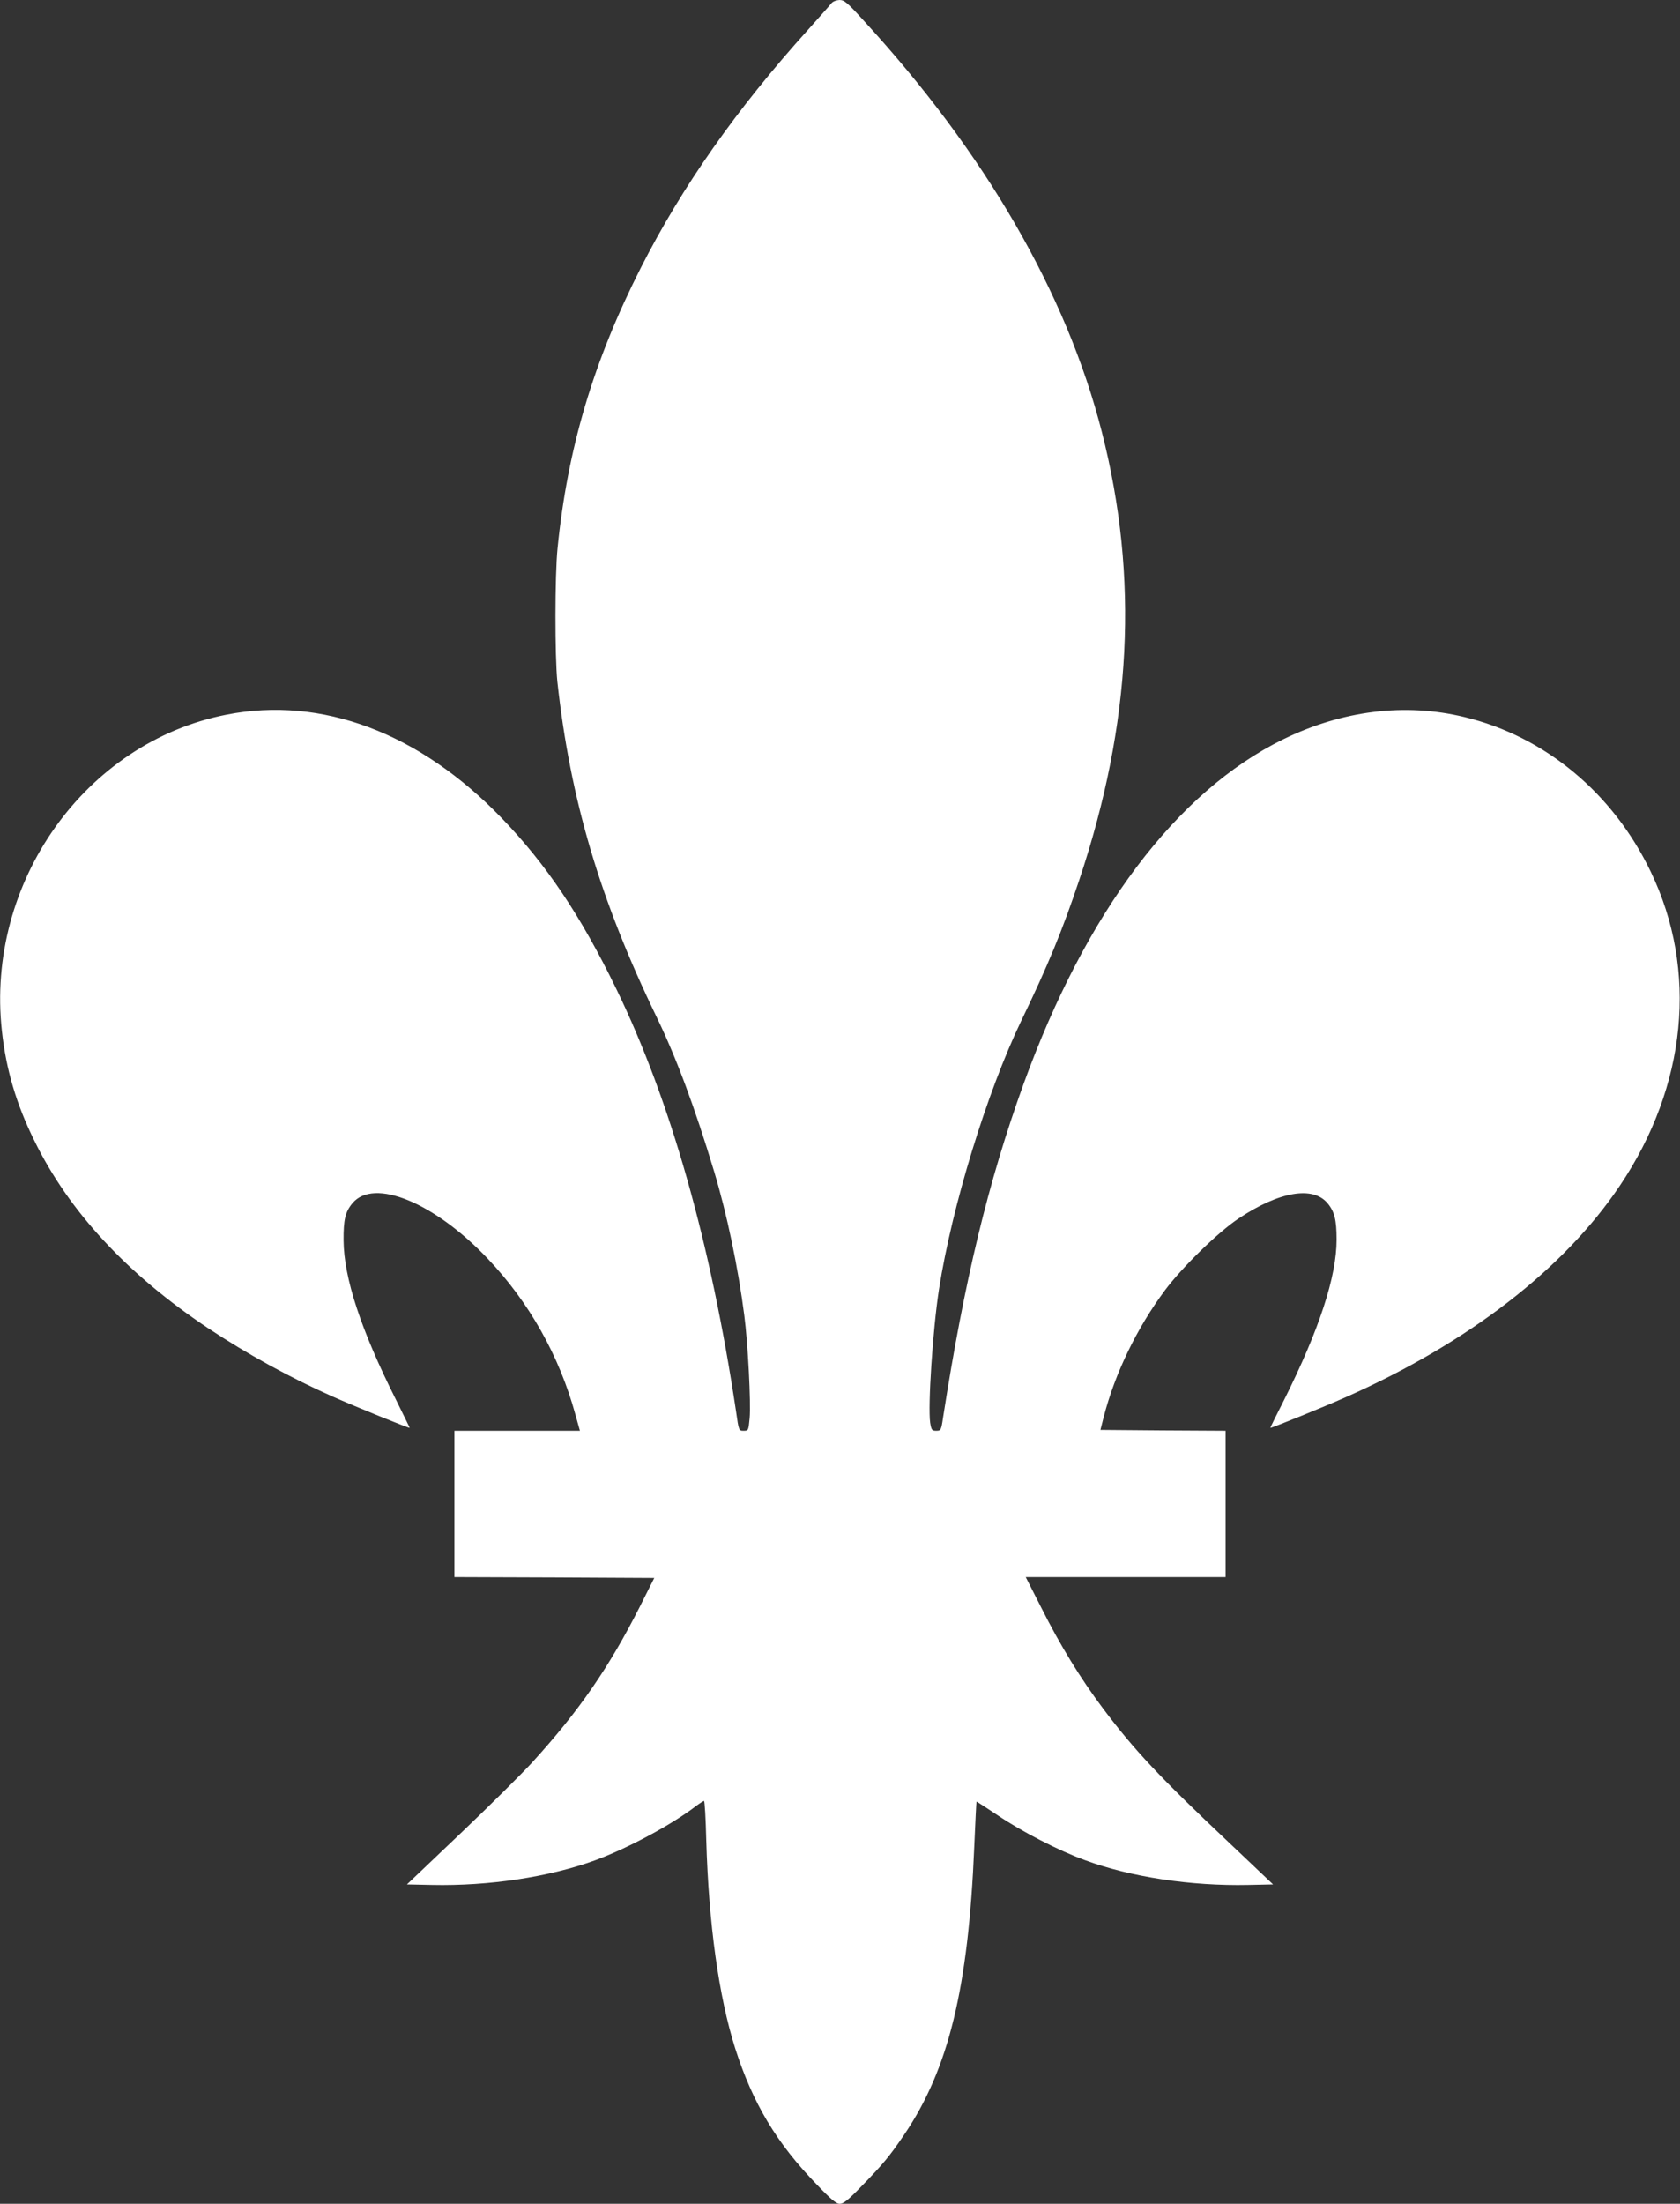
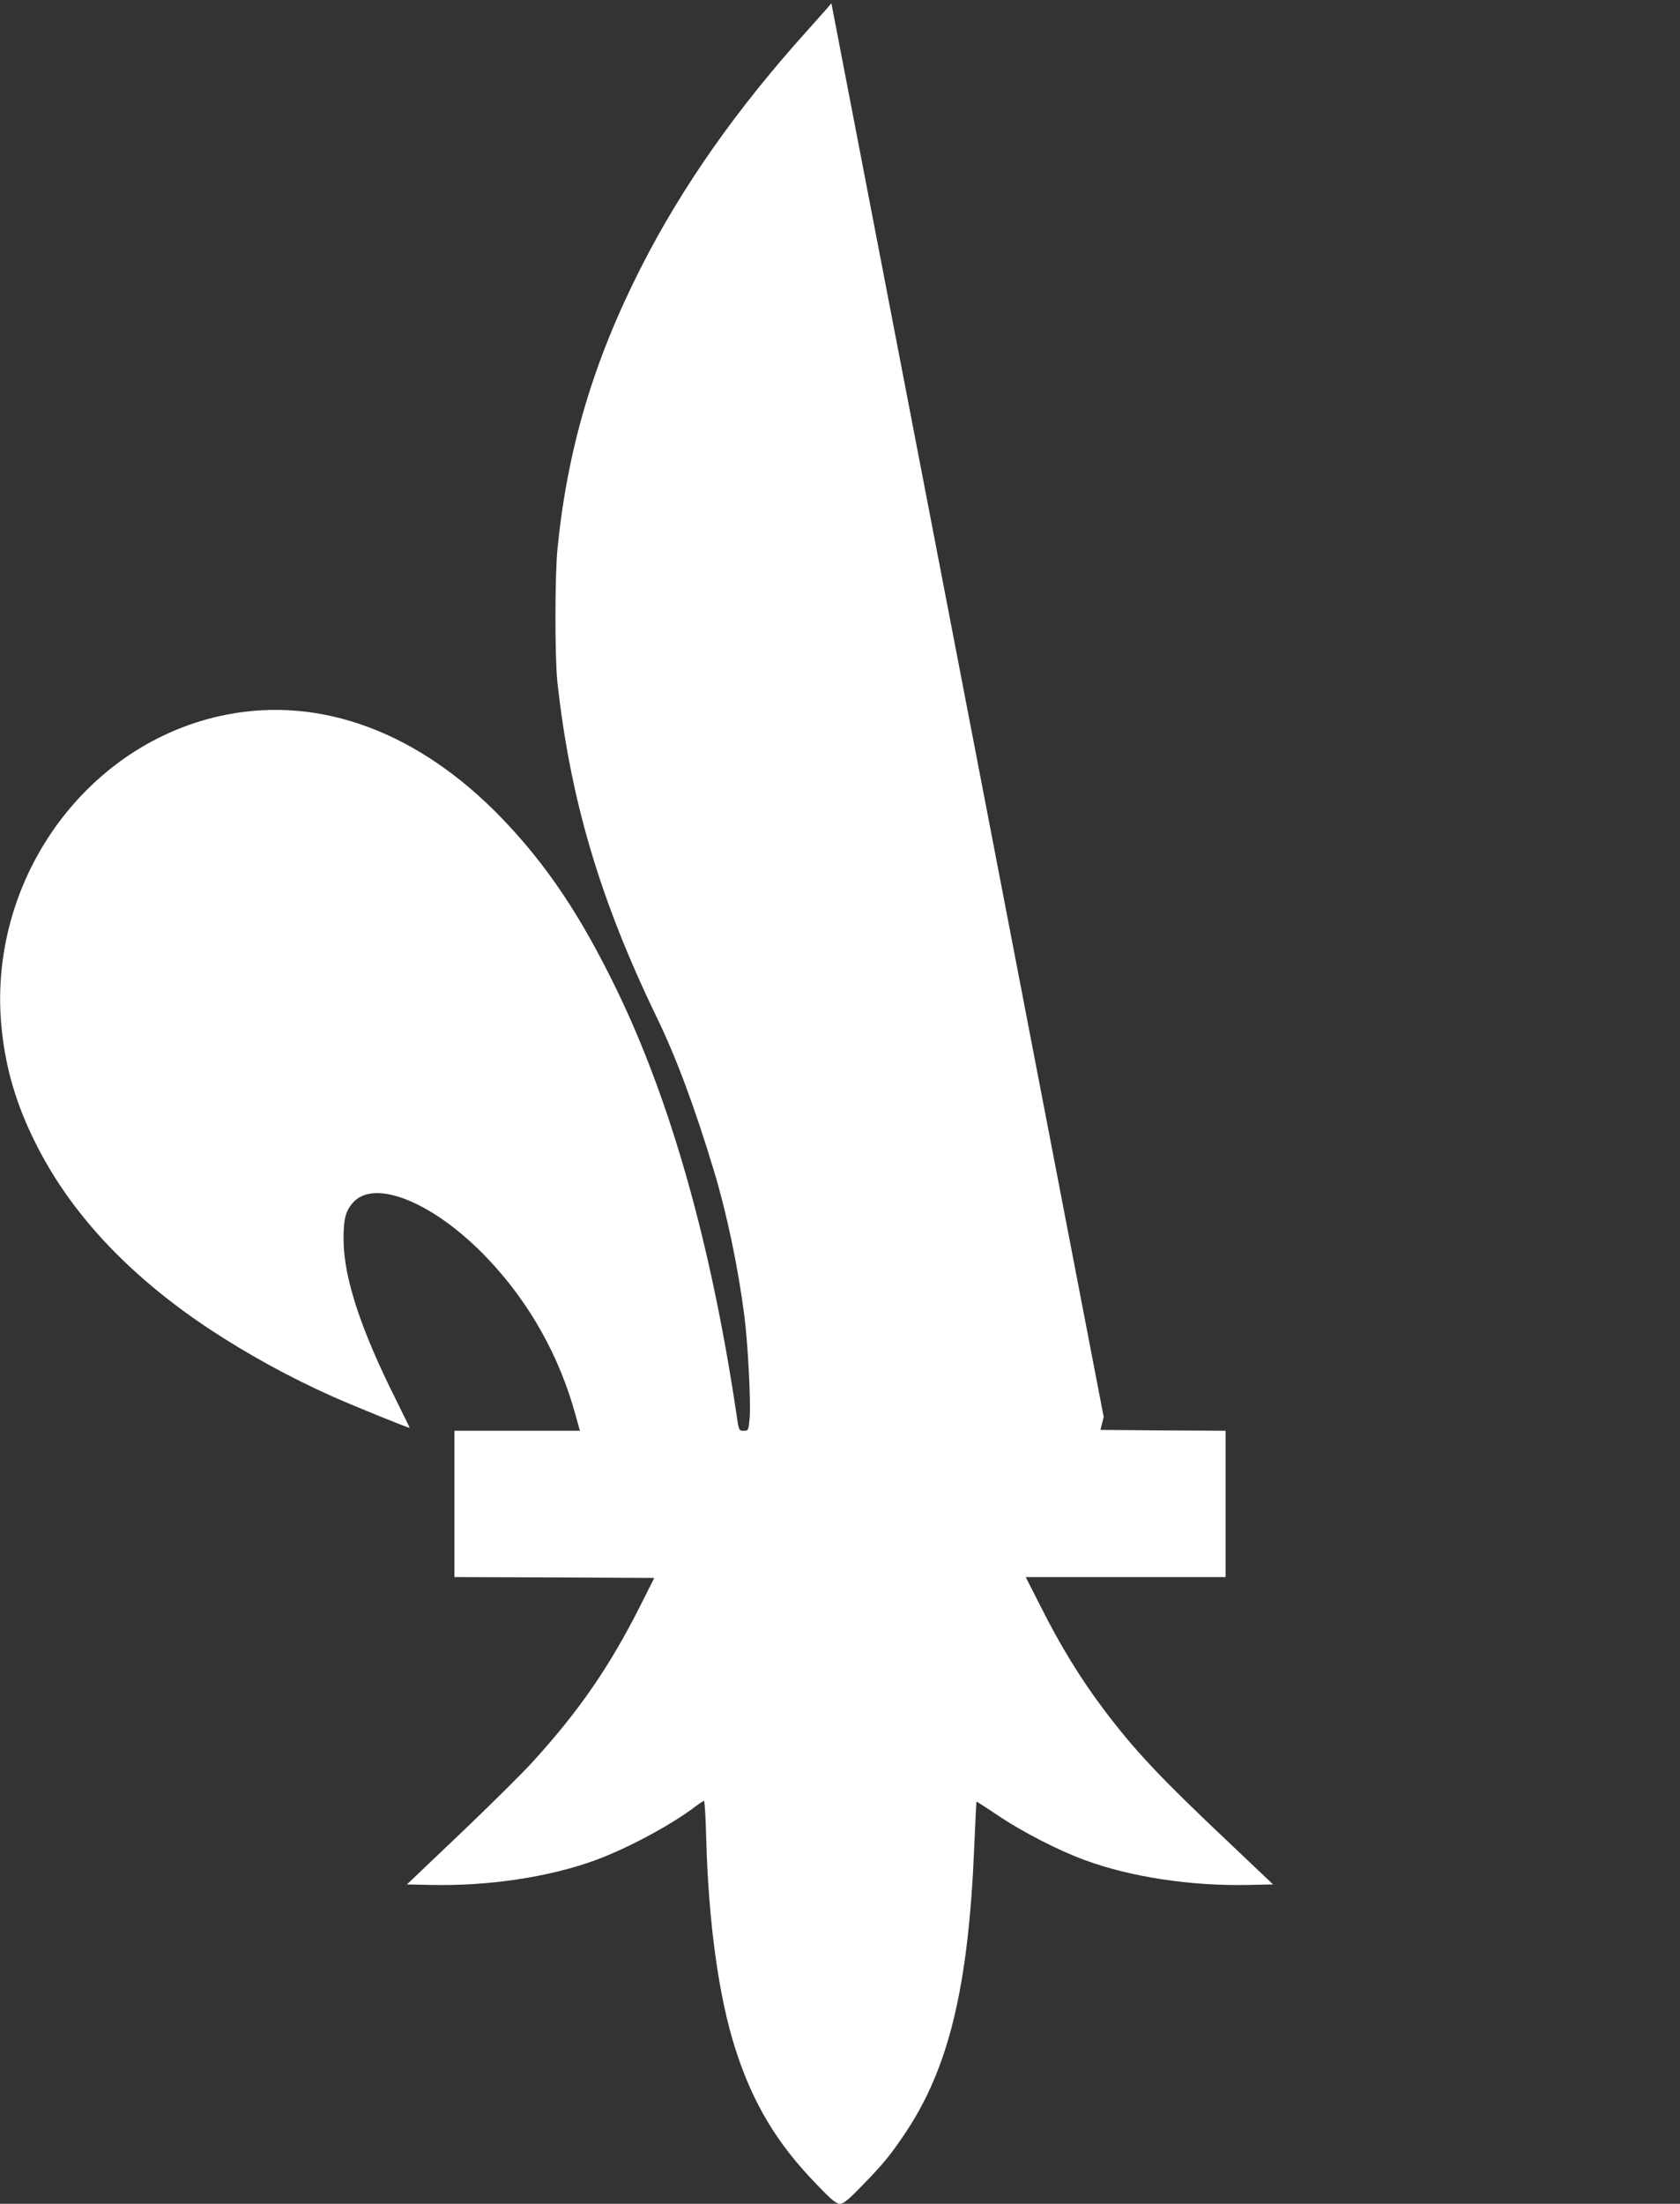
<svg xmlns="http://www.w3.org/2000/svg" version="1.0" width="976pt" height="1280pt" viewBox="0 0 976 1280" preserveAspectRatio="xMidYMid meet">
  <rect x="0" y="0" width="976" height="1280" fill="#333333" stroke="none" />
  <g transform="translate(0,1280) scale(0.1,-0.1)" fill="#ffffff" stroke="none">
-     <path d="M4830 12781 c-8 -11 -69 -79 -135 -153 -416 -461 -732 -911 -972 -1383 -276 -544 -426 -1050 -484 -1630 -16 -158 -16 -629 -1 -775 75 -684 247 -1266 578 -1950 112 -231 220 -520 333 -895 74 -245 139 -556 175 -835 21 -160 39 -510 31 -597 -7 -72 -7 -73 -35 -73 -28 0 -28 0 -44 113 -147 979 -380 1803 -695 2452 -208 428 -406 723 -666 993 -479 497 -1046 710 -1600 601 -821 -161 -1399 -975 -1304 -1837 24 -223 84 -426 189 -638 201 -411 540 -776 1010 -1089 225 -149 474 -286 724 -397 121 -54 446 -186 446 -181 0 2 -36 75 -79 162 -205 408 -303 708 -305 926 -1 121 10 167 52 217 124 148 475 4 784 -321 242 -254 418 -567 511 -908 l26 -93 -365 0 -364 0 0 -425 0 -425 581 -2 580 -3 -83 -165 c-178 -352 -354 -608 -626 -906 -60 -66 -249 -253 -419 -415 l-309 -294 146 -3 c330 -7 681 46 947 143 188 69 442 205 582 312 24 18 47 33 51 33 4 0 10 -102 13 -227 14 -489 73 -910 168 -1210 102 -319 241 -551 473 -790 85 -89 114 -113 135 -113 21 0 50 23 127 103 122 125 163 174 248 300 257 380 372 850 406 1672 6 143 12 260 13 261 1 1 58 -36 127 -82 138 -93 351 -203 503 -258 265 -98 616 -151 948 -144 l145 3 -253 240 c-406 383 -554 541 -735 782 -130 173 -248 365 -359 586 l-90 177 581 0 580 0 0 425 0 425 -364 2 -363 3 19 75 c66 255 192 515 356 736 101 135 308 337 428 417 236 157 431 190 516 89 41 -49 53 -97 53 -212 0 -215 -101 -523 -304 -929 -45 -88 -81 -162 -81 -164 0 -5 325 127 445 181 707 314 1262 743 1586 1226 389 579 455 1250 179 1823 -220 458 -614 785 -1081 898 -346 84 -710 39 -1054 -129 -619 -303 -1147 -1004 -1509 -2003 -206 -570 -344 -1144 -467 -1935 -11 -76 -13 -78 -40 -78 -25 0 -28 4 -35 46 -14 98 15 542 51 775 76 486 279 1146 478 1560 156 323 238 523 336 815 306 913 349 1758 132 2606 -206 806 -678 1620 -1382 2387 -97 107 -114 121 -142 121 -19 -1 -38 -8 -47 -19z" />
+     <path d="M4830 12781 c-8 -11 -69 -79 -135 -153 -416 -461 -732 -911 -972 -1383 -276 -544 -426 -1050 -484 -1630 -16 -158 -16 -629 -1 -775 75 -684 247 -1266 578 -1950 112 -231 220 -520 333 -895 74 -245 139 -556 175 -835 21 -160 39 -510 31 -597 -7 -72 -7 -73 -35 -73 -28 0 -28 0 -44 113 -147 979 -380 1803 -695 2452 -208 428 -406 723 -666 993 -479 497 -1046 710 -1600 601 -821 -161 -1399 -975 -1304 -1837 24 -223 84 -426 189 -638 201 -411 540 -776 1010 -1089 225 -149 474 -286 724 -397 121 -54 446 -186 446 -181 0 2 -36 75 -79 162 -205 408 -303 708 -305 926 -1 121 10 167 52 217 124 148 475 4 784 -321 242 -254 418 -567 511 -908 l26 -93 -365 0 -364 0 0 -425 0 -425 581 -2 580 -3 -83 -165 c-178 -352 -354 -608 -626 -906 -60 -66 -249 -253 -419 -415 l-309 -294 146 -3 c330 -7 681 46 947 143 188 69 442 205 582 312 24 18 47 33 51 33 4 0 10 -102 13 -227 14 -489 73 -910 168 -1210 102 -319 241 -551 473 -790 85 -89 114 -113 135 -113 21 0 50 23 127 103 122 125 163 174 248 300 257 380 372 850 406 1672 6 143 12 260 13 261 1 1 58 -36 127 -82 138 -93 351 -203 503 -258 265 -98 616 -151 948 -144 l145 3 -253 240 c-406 383 -554 541 -735 782 -130 173 -248 365 -359 586 l-90 177 581 0 580 0 0 425 0 425 -364 2 -363 3 19 75 z" />
  </g>
</svg>